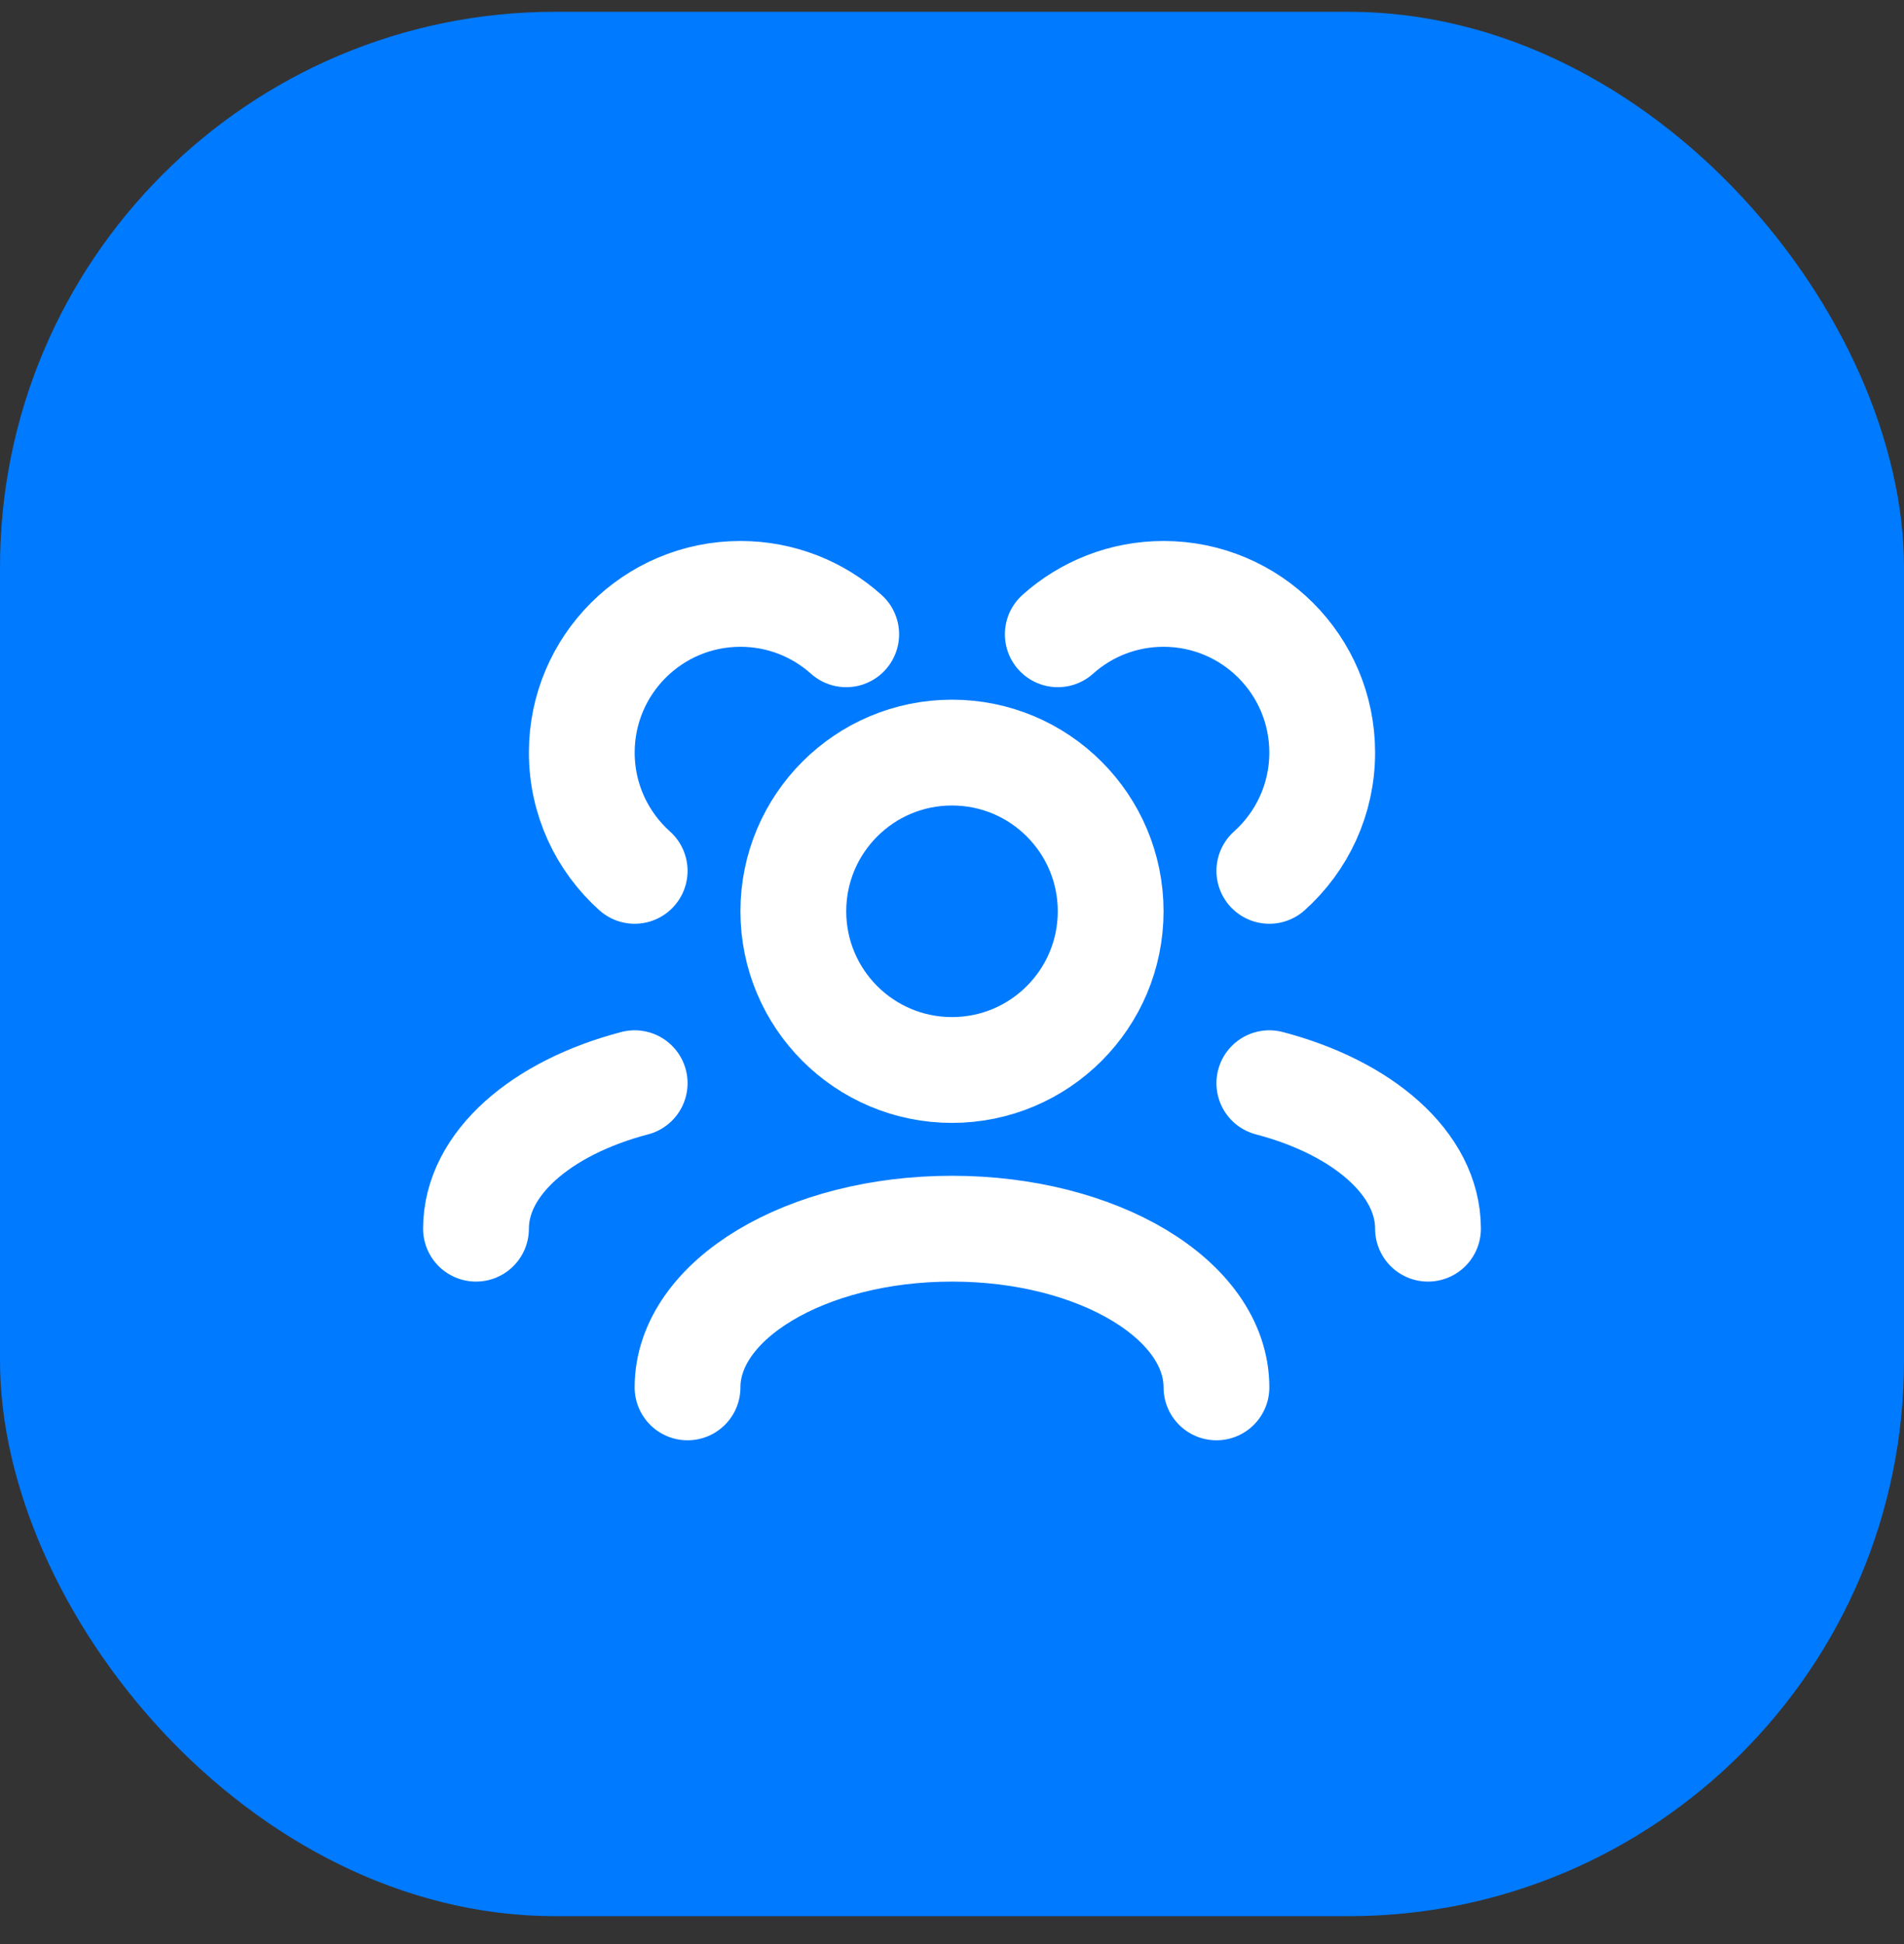
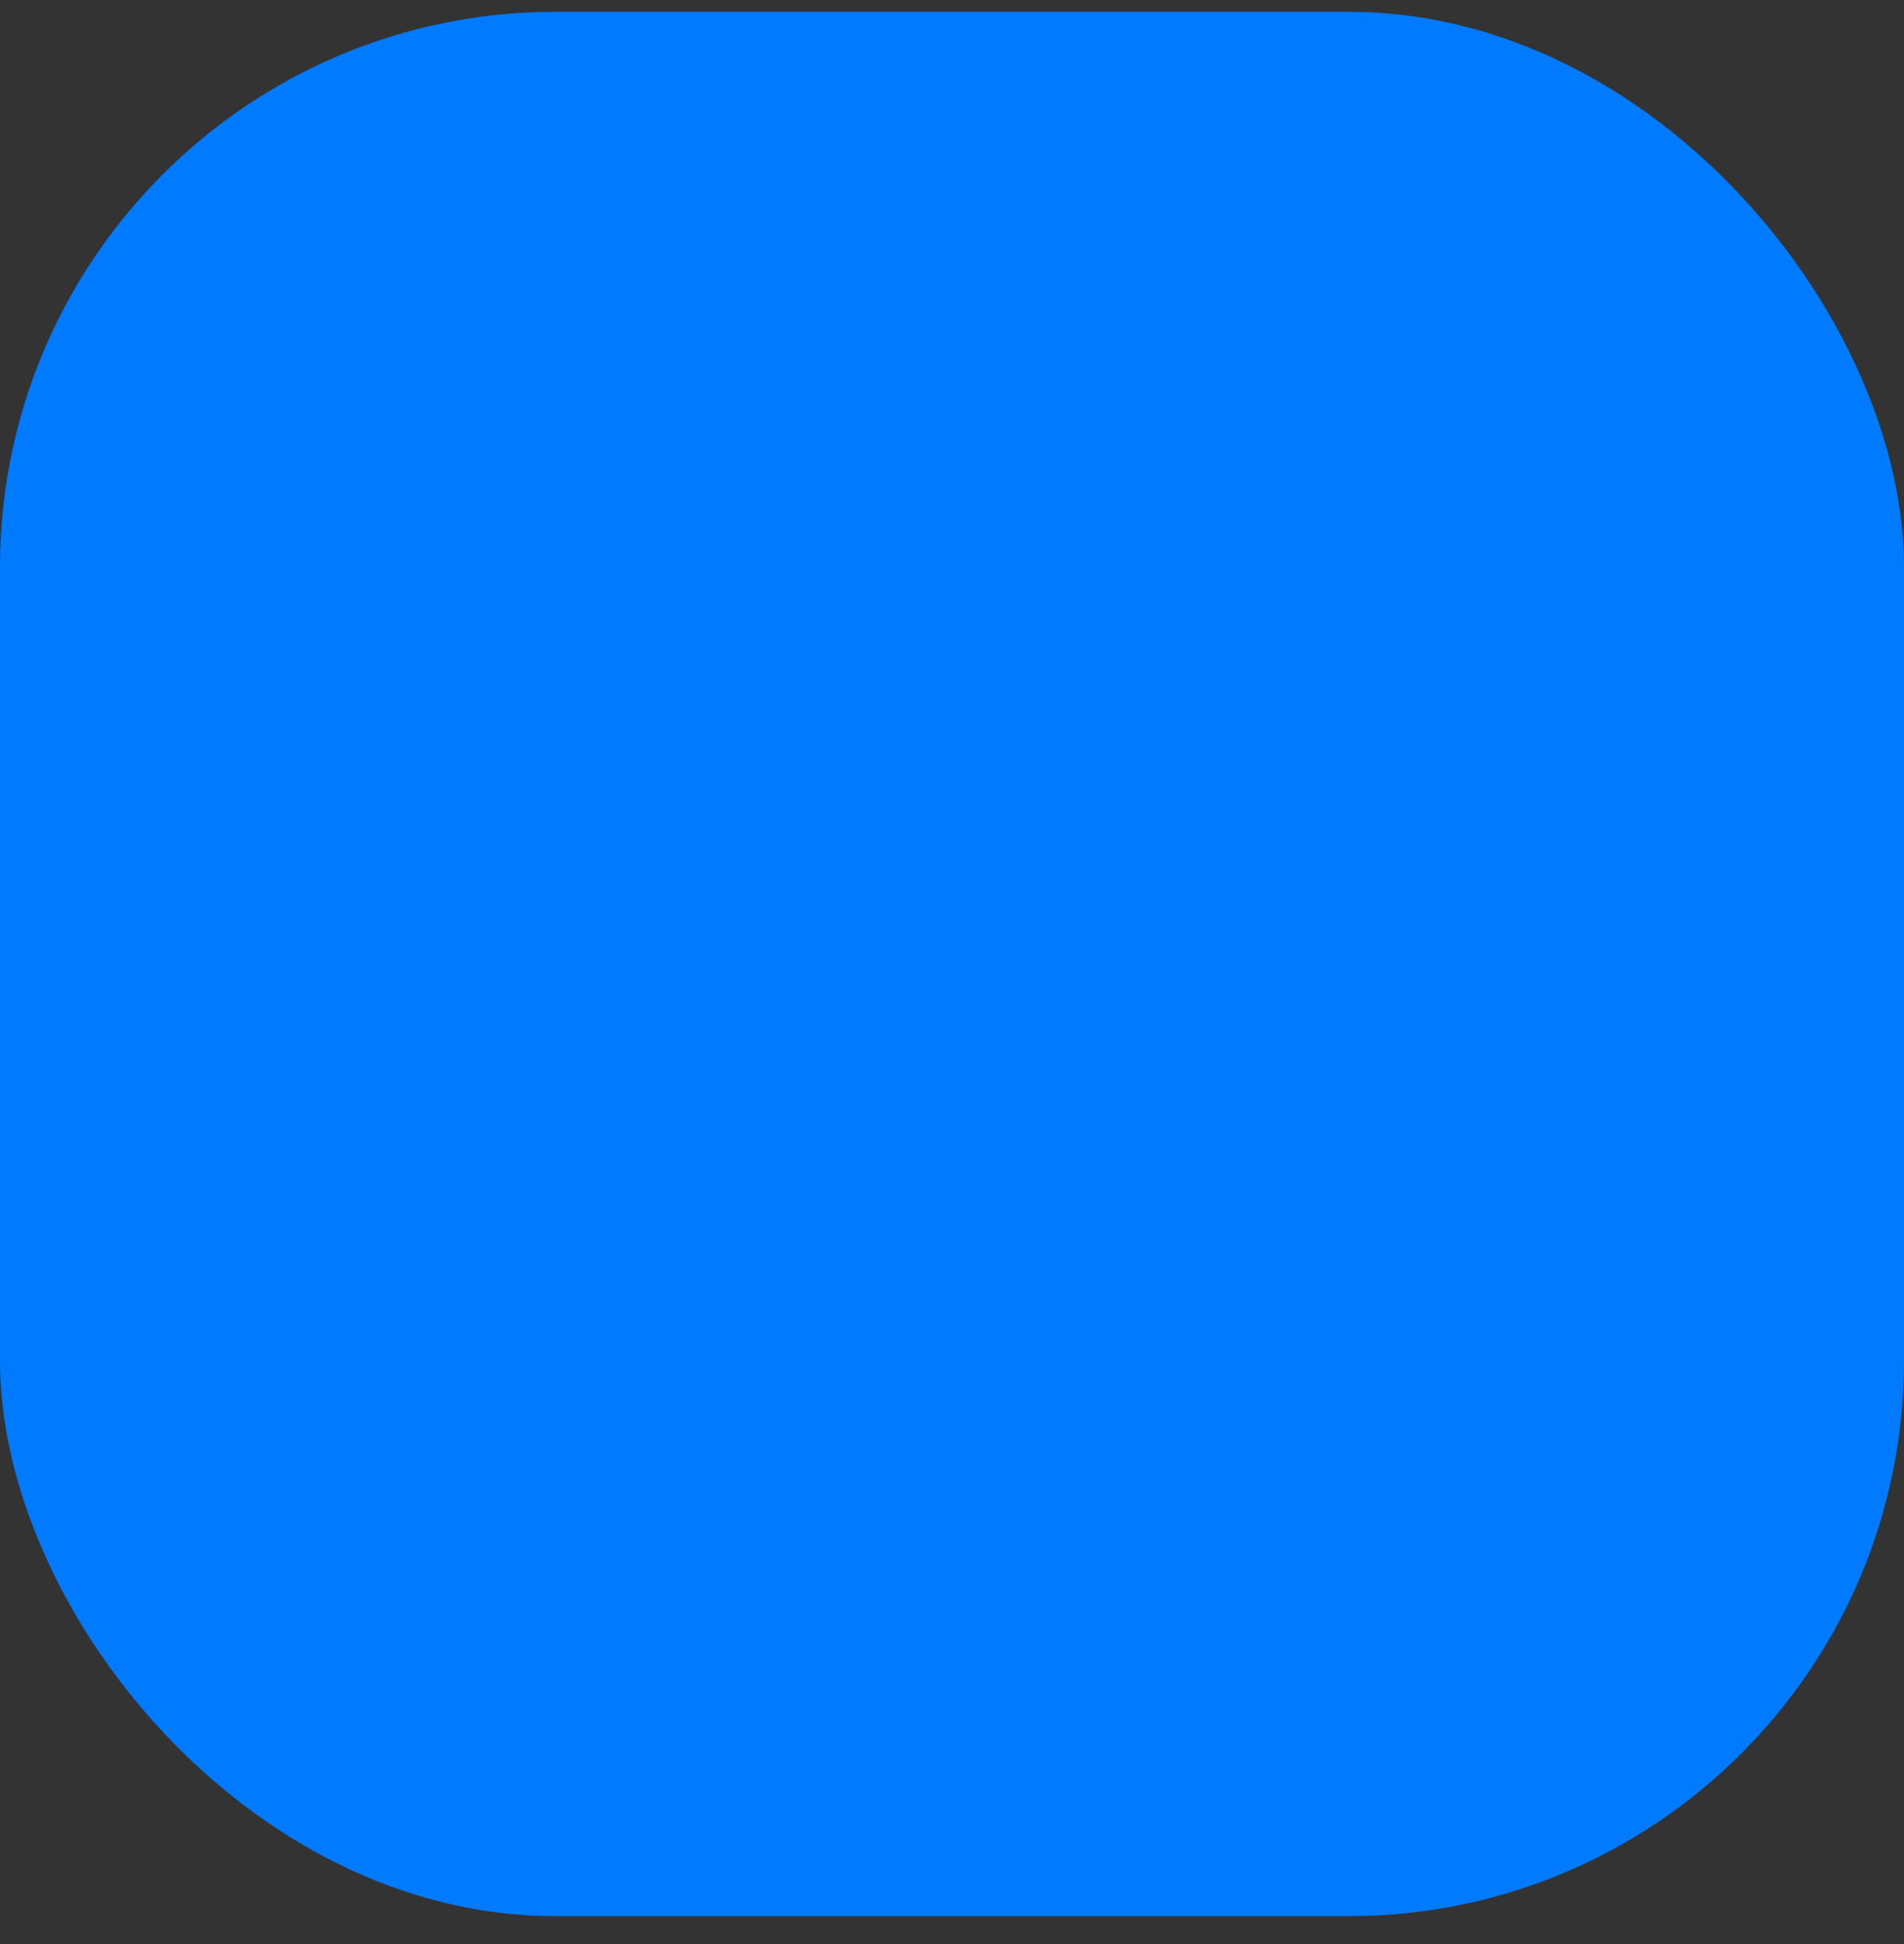
<svg xmlns="http://www.w3.org/2000/svg" width="48" height="49" viewBox="0 0 48 49" fill="none">
  <rect x="0" y="0" width="48" height="49" fill="#333333" stroke="none" />
  <rect y="0.297" width="48" height="48" rx="14" fill="#007AFF" />
-   <path d="M30.667 34.969C30.667 32.76 27.682 30.969 24 30.969C20.318 30.969 17.333 32.76 17.333 34.969M36 30.969C36 29.329 34.355 27.919 32 27.302M12 30.969C12 29.329 13.646 27.919 16 27.302M32 21.95C32.818 21.218 33.333 20.153 33.333 18.969C33.333 16.76 31.543 14.969 29.333 14.969C28.309 14.969 27.374 15.354 26.667 15.987M16 21.95C15.182 21.218 14.667 20.153 14.667 18.969C14.667 16.76 16.457 14.969 18.667 14.969C19.691 14.969 20.626 15.354 21.333 15.987M24 26.969C21.791 26.969 20 25.178 20 22.969C20 20.76 21.791 18.969 24 18.969C26.209 18.969 28 20.76 28 22.969C28 25.178 26.209 26.969 24 26.969Z" stroke="white" stroke-width="2.667" stroke-linecap="round" stroke-linejoin="round" />
</svg>